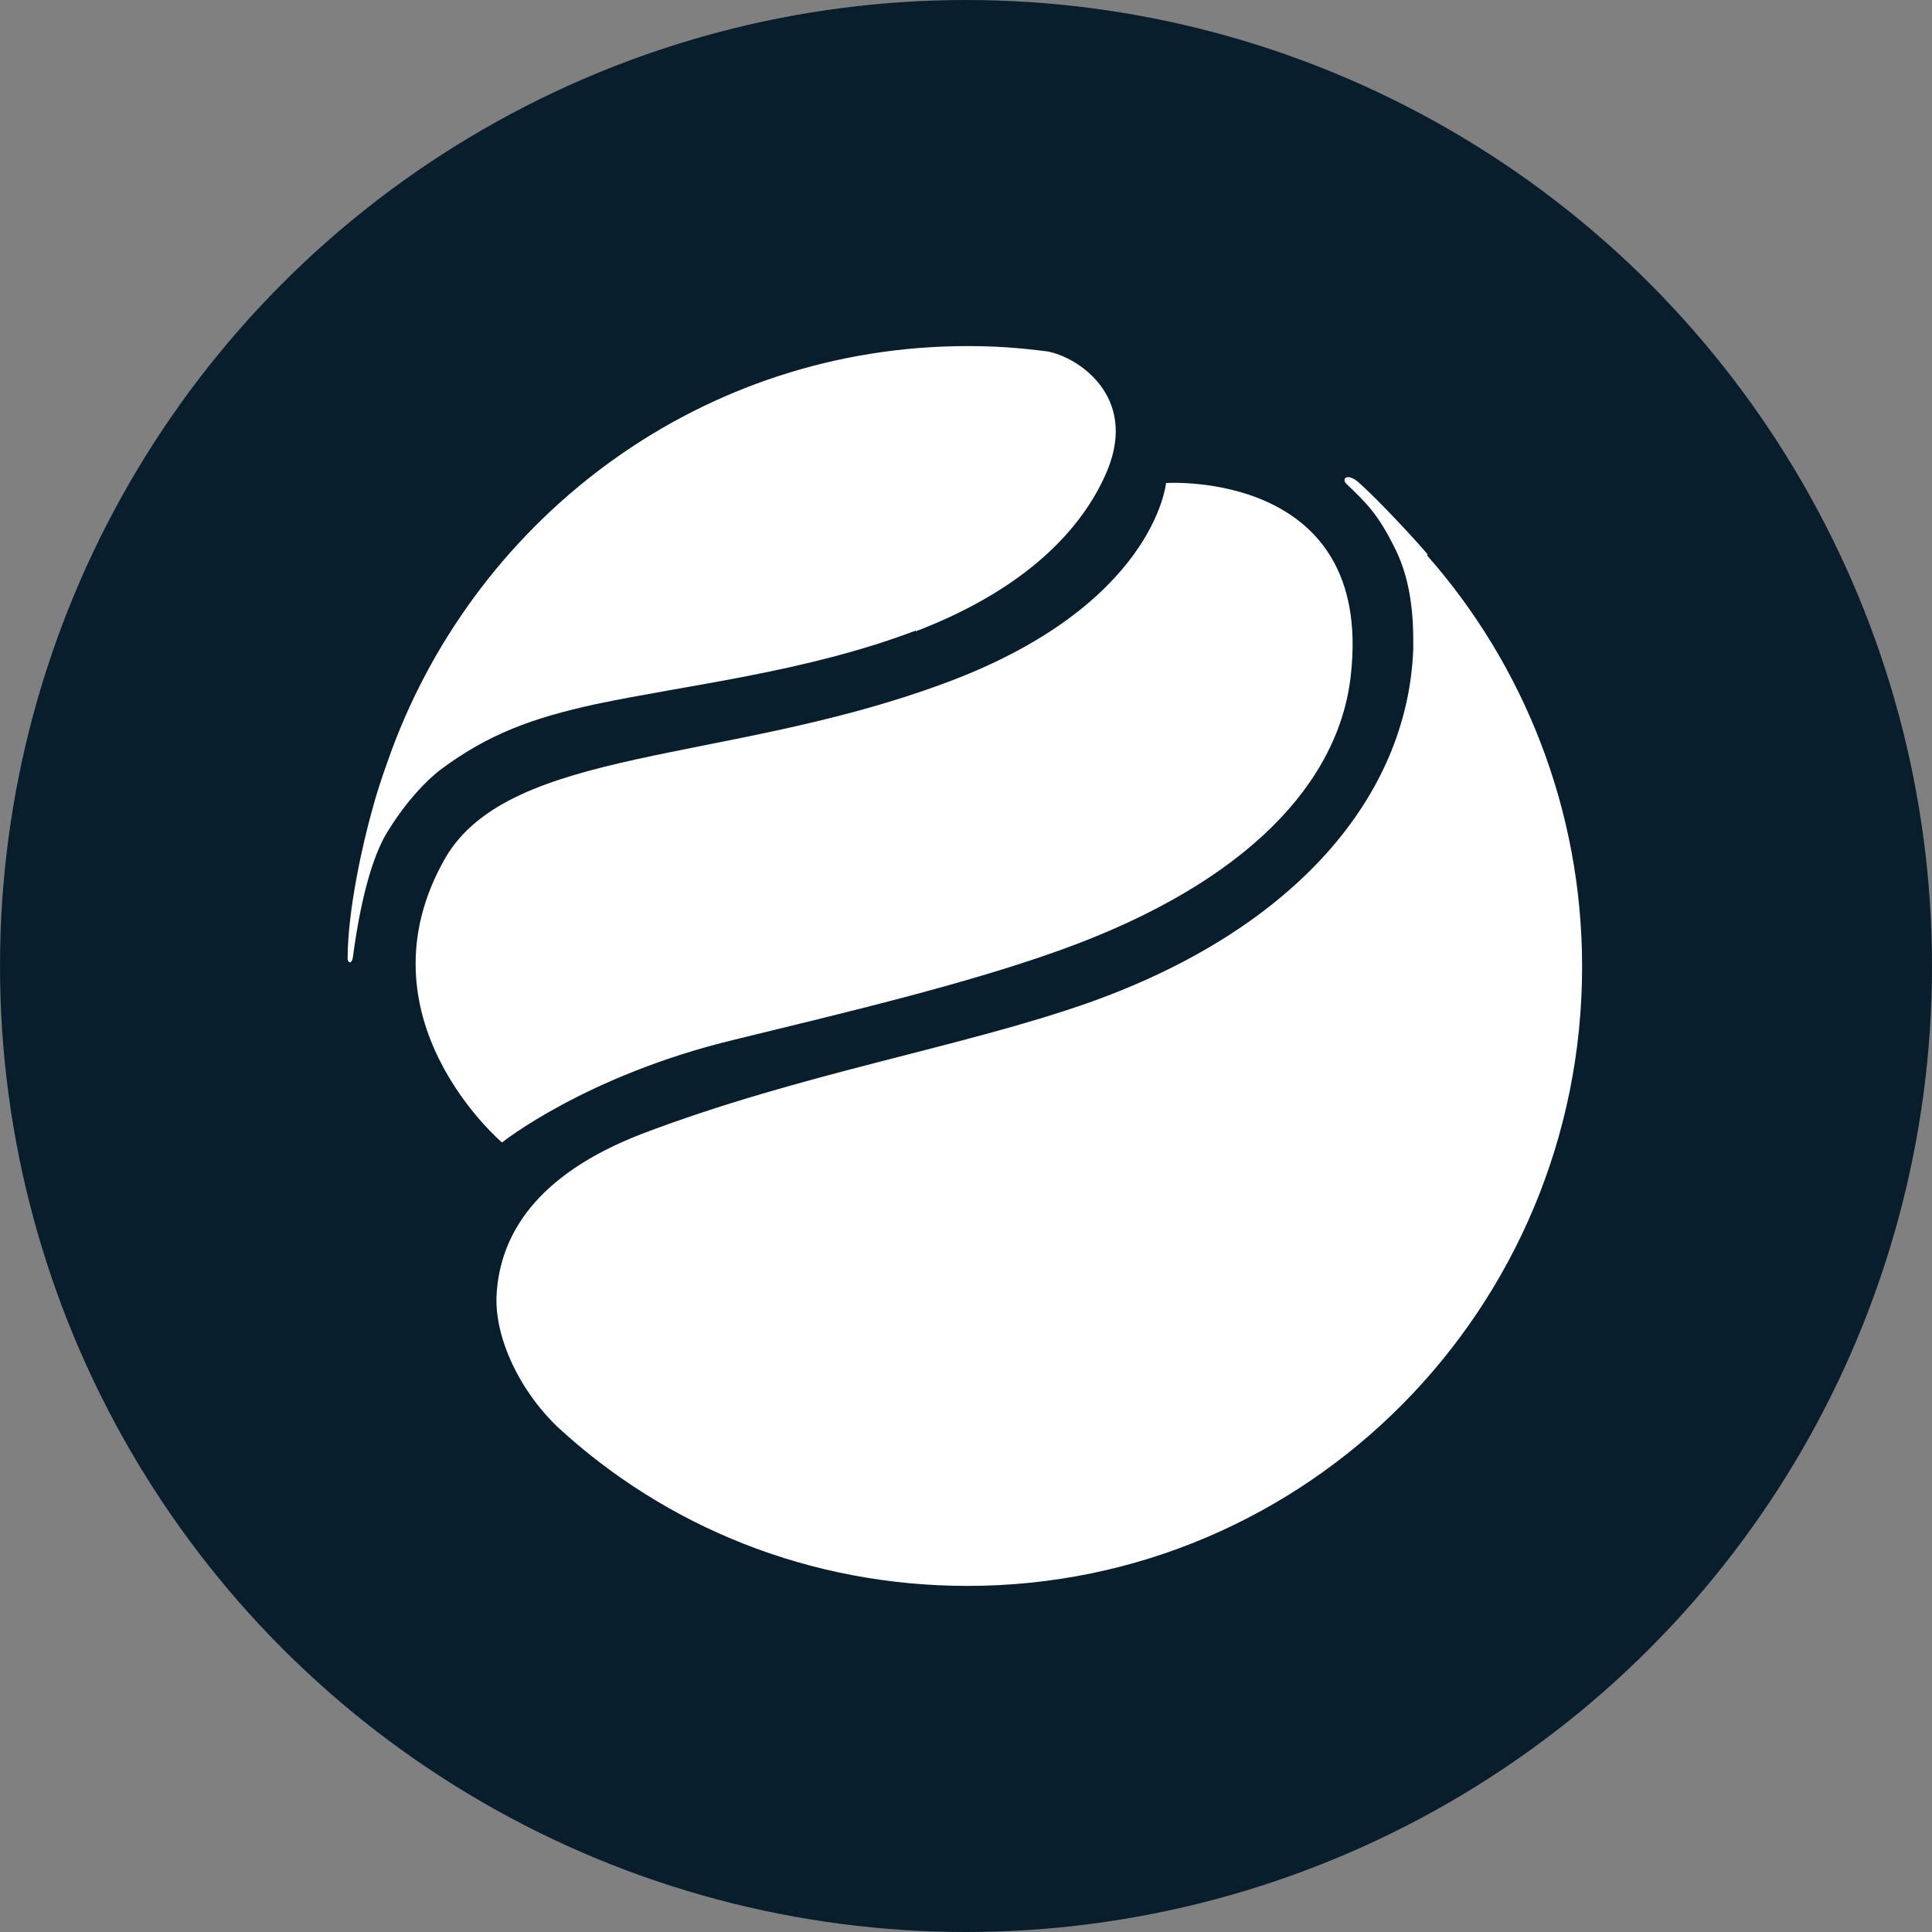
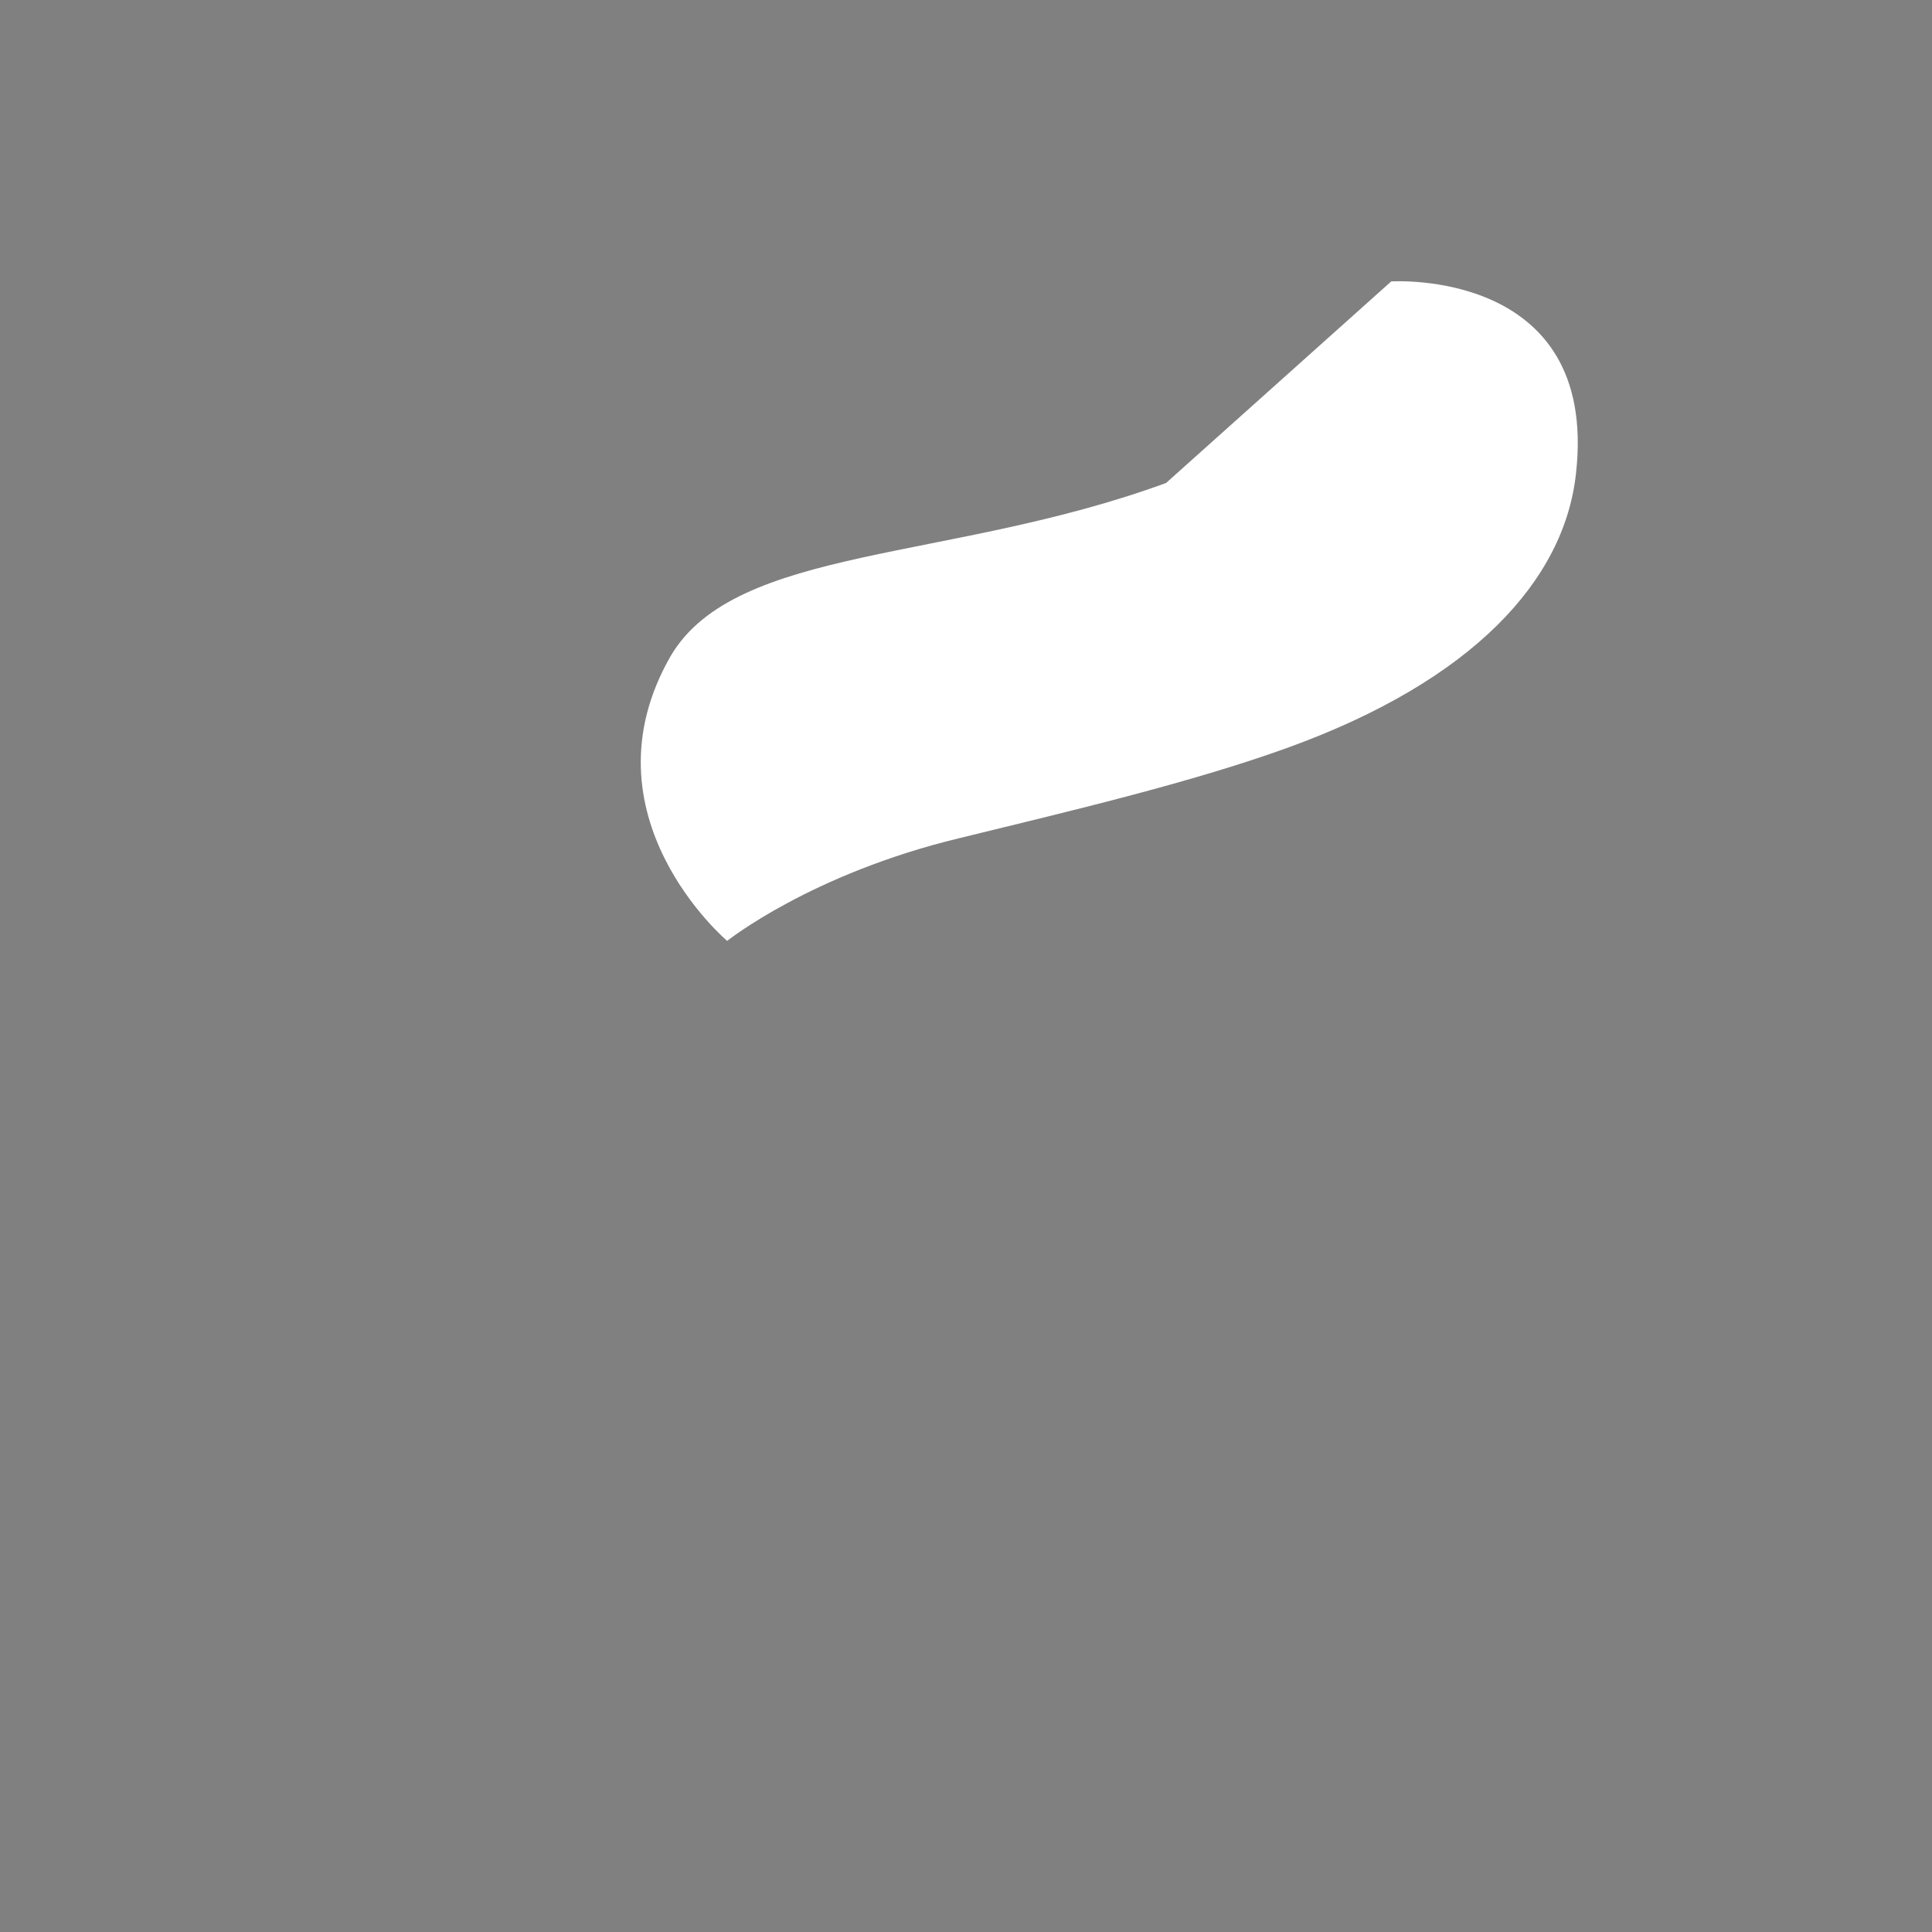
<svg xmlns="http://www.w3.org/2000/svg" id="_Слой_2" data-name="Слой 2" viewBox="0 0 25.4 25.4">
  <rect x="0" y="0" width="25.4" height="25.4" fill="#808080" stroke="none" />
  <defs>
    <style>
      .cls-1 {
        fill: #fff;
      }

      .cls-2 {
        fill: #091e2d;
      }
    </style>
  </defs>
  <g id="_Слой_2-2" data-name=" Слой 2">
    <g>
-       <circle class="cls-2" cx="12.7" cy="12.7" r="12.7" />
      <g>
-         <path class="cls-1" d="m18.77,7.29c-.14-.17-.66-.73-.9-.94-.15-.14-.24-.06-.17.01.26.25.41.39.63.83.18.35.25.76.25,1.23v.11c-.07,1.94-1.56,3.69-4.26,4.65-1.67.59-3.79.93-5.89,1.73-1.39.54-1.85,1.33-1.9,2.09-.04.55.28,1.26.8,1.76,1.42,1.31,3.31,2.09,5.39,2.09,4.47,0,8.08-3.65,8.08-8.14,0-2.07-.77-3.97-2.04-5.41" />
-         <path class="cls-1" d="m12.04,8.3c1.59-.61,2.25-1.47,2.52-2.12.4-.98-.4-1.49-.79-1.56-.39-.05-.69-.07-1.05-.07-3.47,0-6.42,2.21-7.57,5.31-.06.17-.17.46-.26.8-.11.39-.32,1.29-.32,1.95.01.06.06.06.07-.03.12-.9.3-1.41.47-1.67.25-.4.51-.66.68-.79.63-.47,1.21-.68,2.03-.86,1.23-.26,2.77-.42,4.22-.97" />
-         <path class="cls-1" d="m15.33,6.35s-.15,1.63-2.96,2.65c-2.84,1.04-5.65.82-6.51,2.27-1.21,2.1.74,3.75.74,3.75,0,0,1.1-.88,3.05-1.35,1.43-.35,3.05-.73,4.32-1.19,2.43-.88,3.64-2.2,3.79-3.61.3-2.7-2.43-2.52-2.43-2.52" />
+         <path class="cls-1" d="m15.33,6.35c-2.84,1.04-5.65.82-6.51,2.27-1.21,2.1.74,3.75.74,3.75,0,0,1.1-.88,3.05-1.35,1.43-.35,3.05-.73,4.32-1.19,2.43-.88,3.64-2.2,3.79-3.61.3-2.7-2.43-2.52-2.43-2.52" />
      </g>
    </g>
  </g>
</svg>